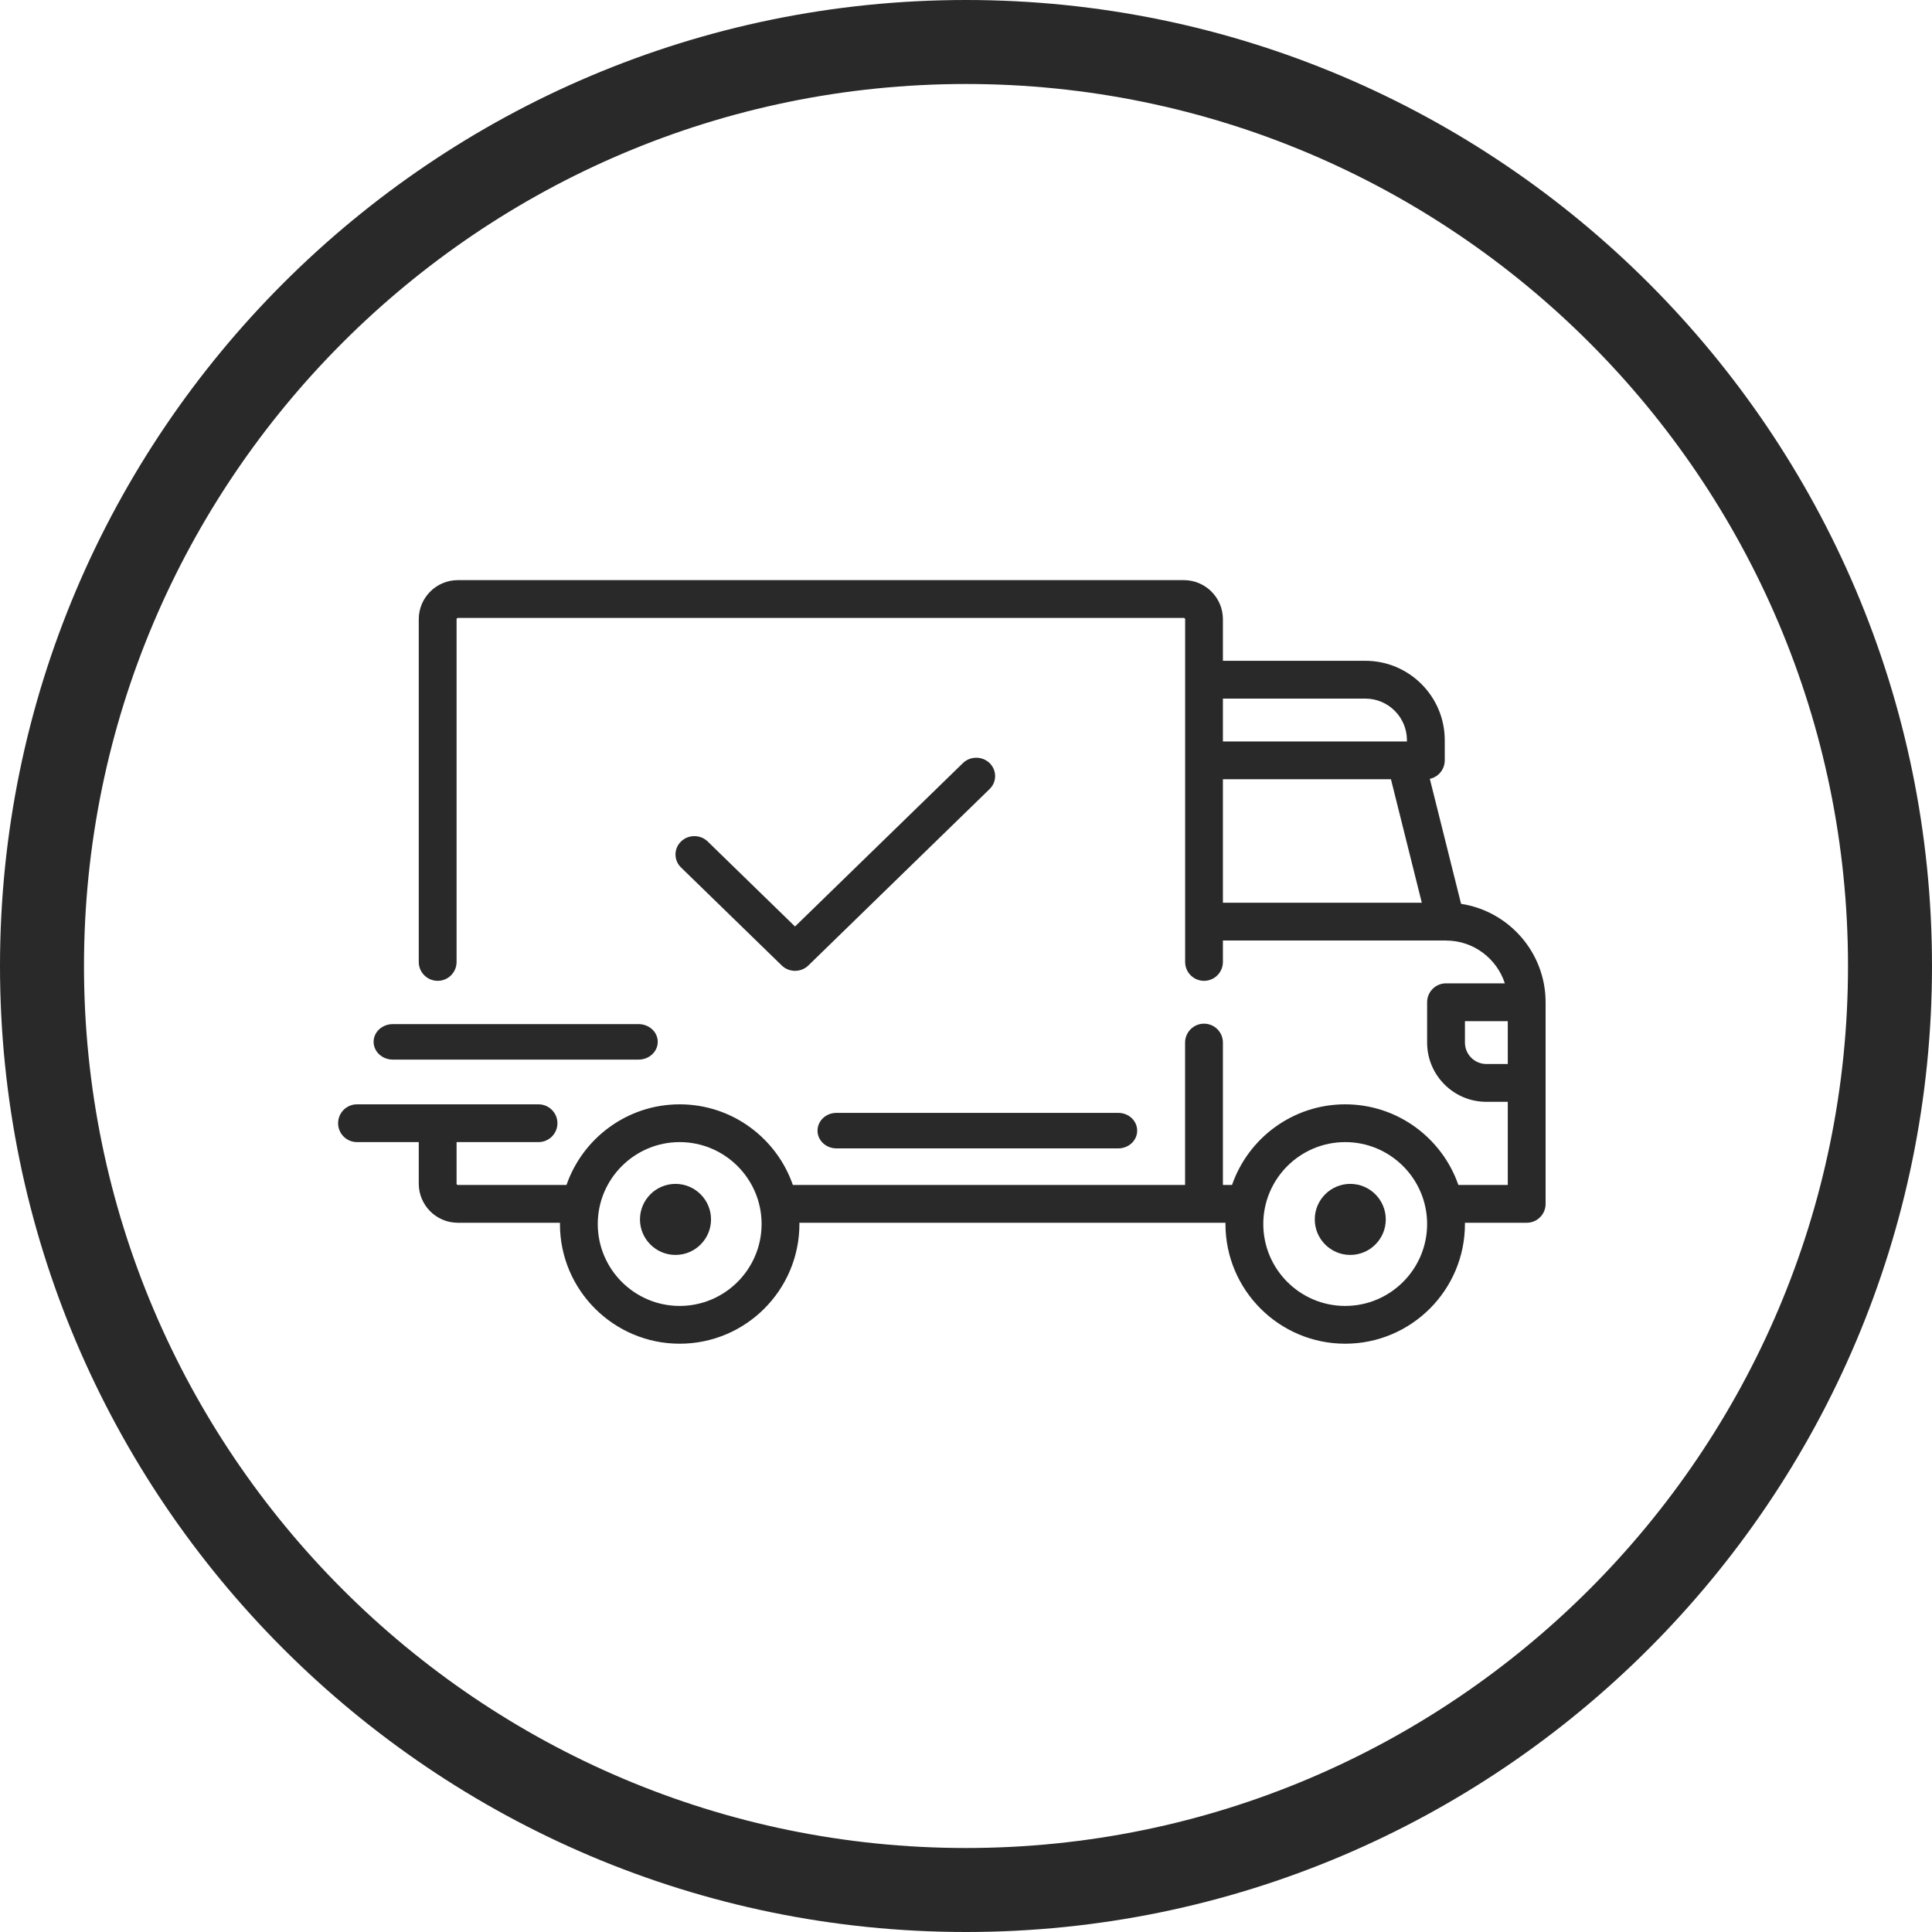
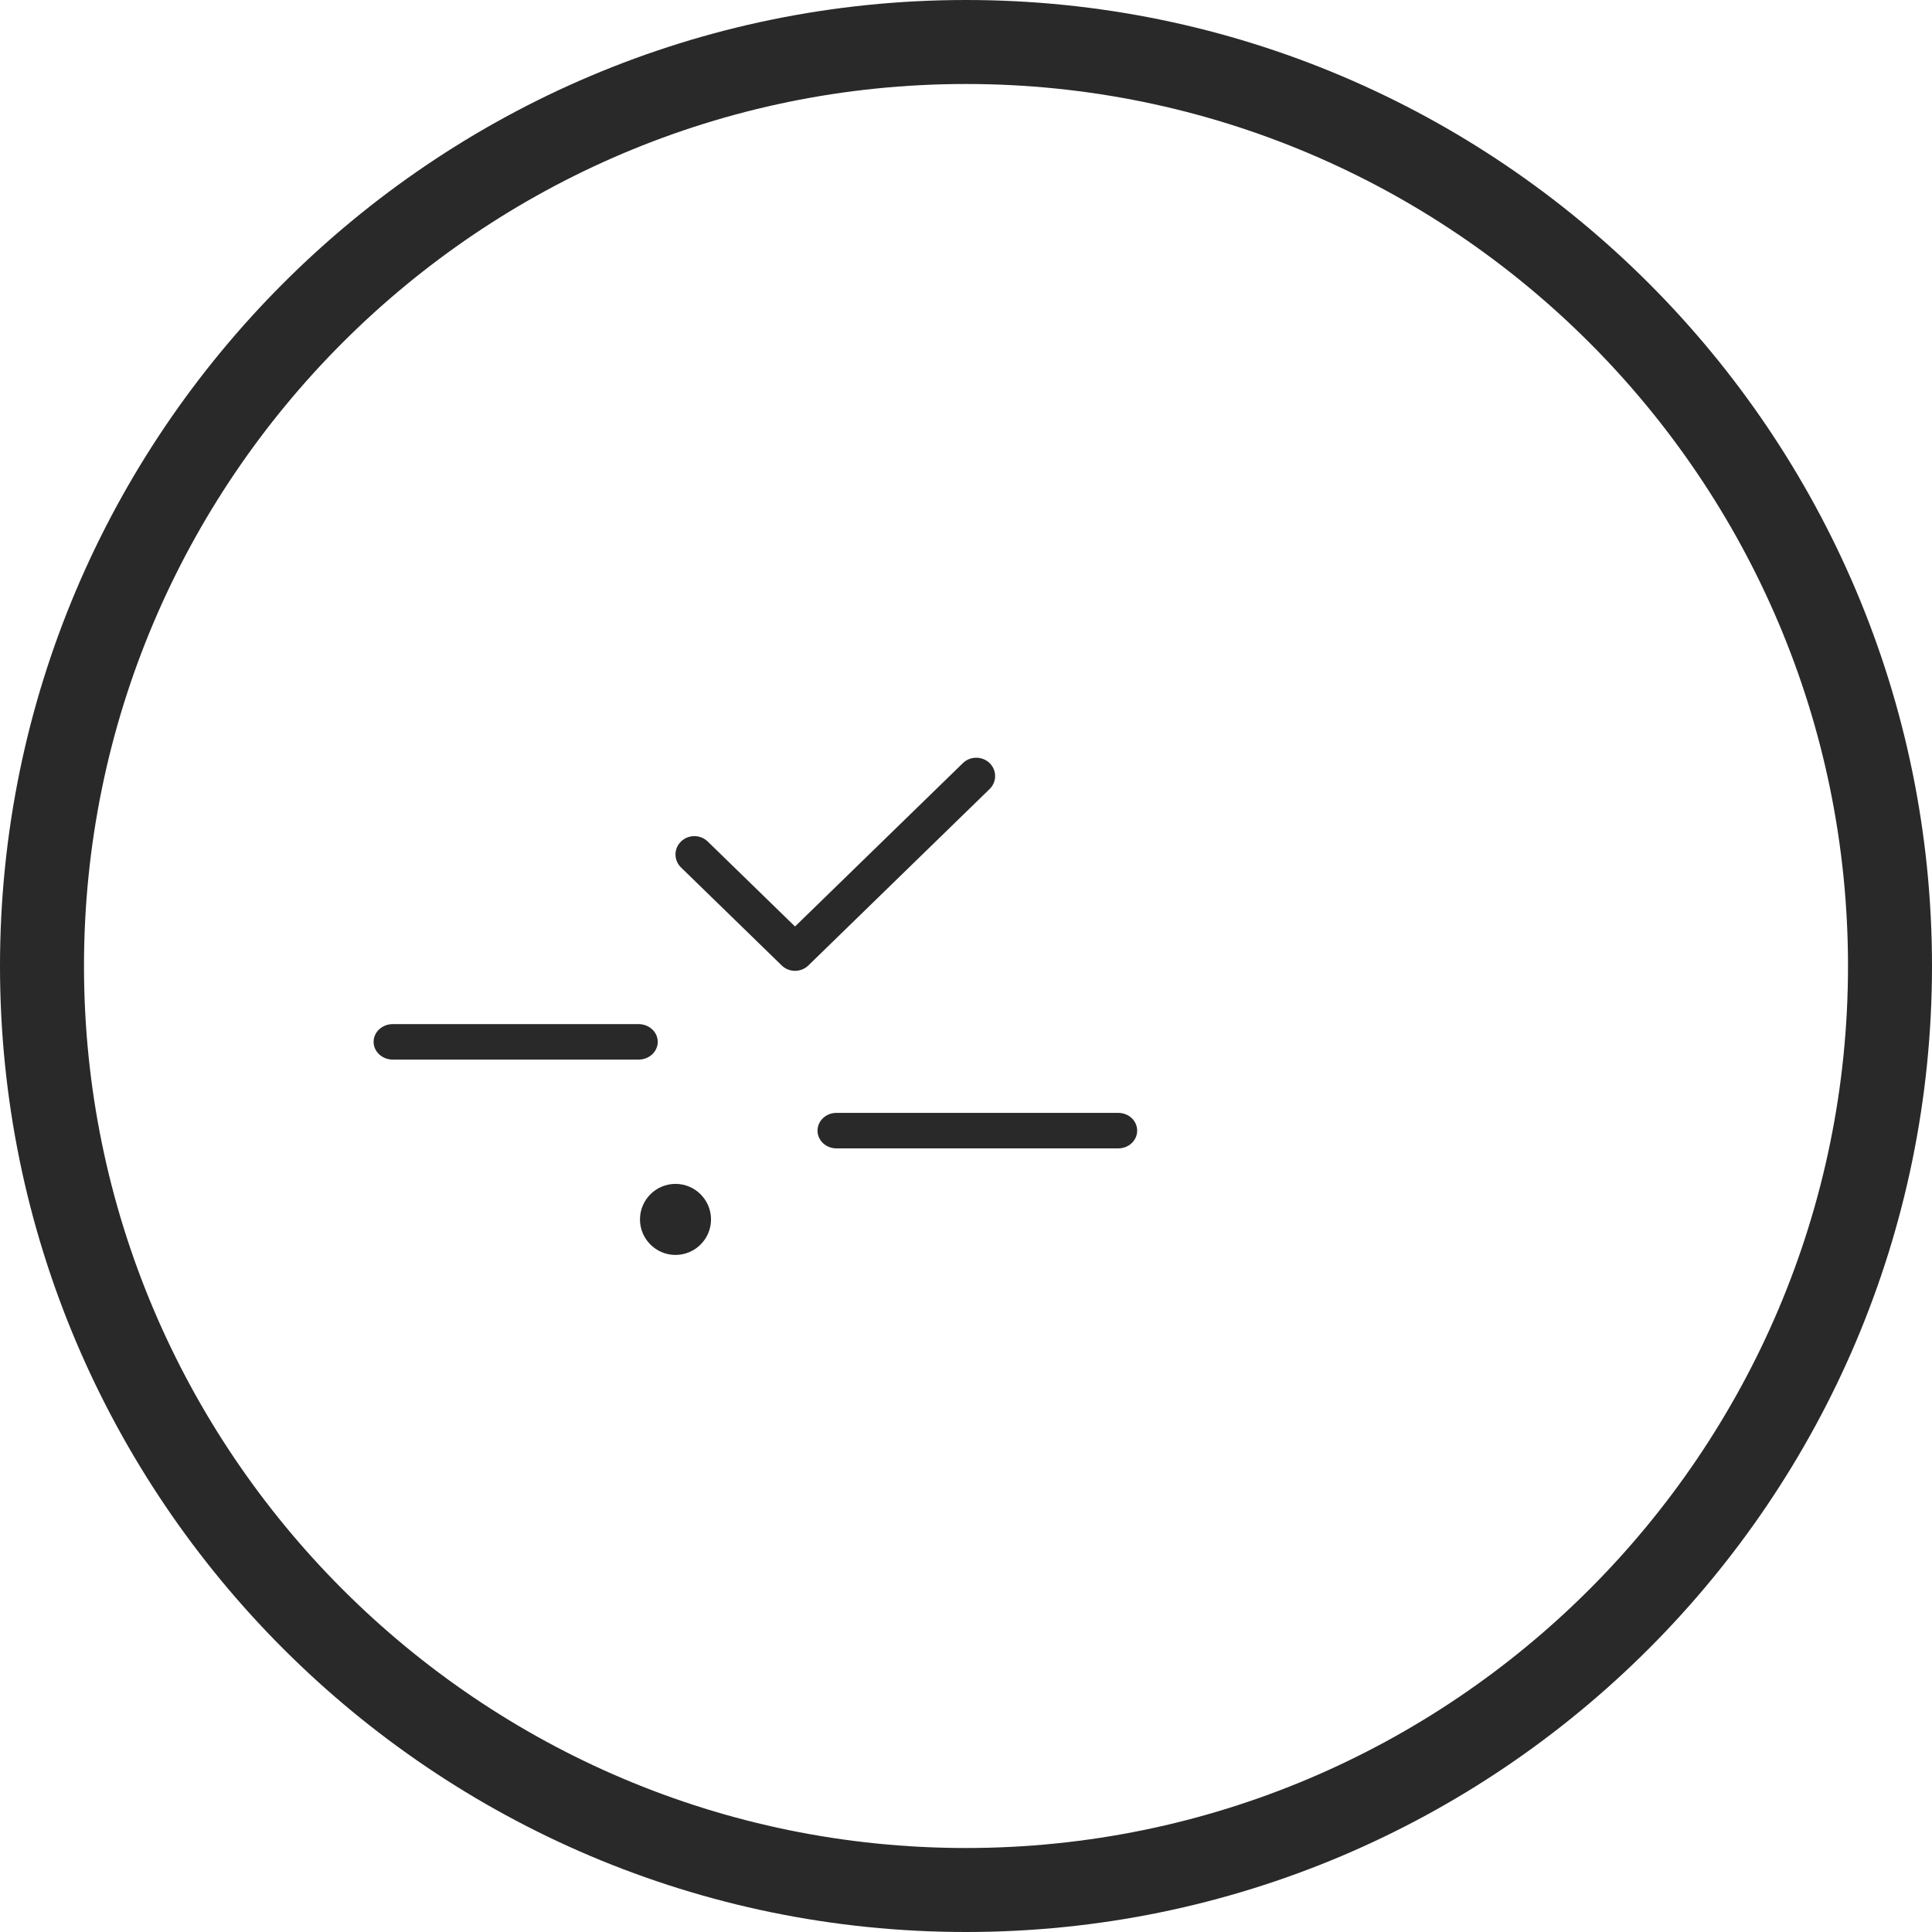
<svg xmlns="http://www.w3.org/2000/svg" width="40px" height="40px" viewBox="0 0 40 40">
  <title>Group</title>
  <desc>Created with Sketch.</desc>
  <g id="Symbols" stroke="none" stroke-width="1" fill="none" fill-rule="evenodd">
    <g id="Icon/Shipping" transform="translate(-10, -10)" fill="#292929" fill-rule="nonzero">
      <g id="Group" transform="translate(10, 10)">
        <g id="shipped" transform="translate(7, 12)">
-           <path d="M23.25,6.713 L22.603,4.125 C22.78,4.087 22.912,3.93 22.912,3.742 L22.912,3.325 C22.912,2.418 22.175,1.681 21.268,1.681 L18.319,1.681 L18.319,0.82 C18.319,0.374 17.957,0.011 17.51,0.011 L2.479,0.011 C2.033,0.011 1.67,0.374 1.67,0.82 L1.67,7.916 C1.67,8.132 1.845,8.307 2.062,8.307 C2.278,8.307 2.453,8.132 2.453,7.916 L2.453,0.82 C2.453,0.806 2.465,0.794 2.479,0.794 L17.51,0.794 C17.525,0.794 17.537,0.806 17.537,0.82 L17.537,7.916 C17.537,8.132 17.712,8.307 17.928,8.307 C18.144,8.307 18.319,8.132 18.319,7.916 L18.319,7.472 L22.937,7.472 C22.937,7.472 22.938,7.473 22.938,7.473 C22.938,7.473 22.939,7.473 22.939,7.473 C23.507,7.473 23.99,7.846 24.156,8.359 L22.938,8.359 C22.722,8.359 22.547,8.535 22.547,8.751 L22.547,9.586 C22.547,10.262 23.097,10.812 23.773,10.812 L24.217,10.812 L24.217,12.533 L23.194,12.533 C22.857,11.563 21.934,10.864 20.851,10.864 C19.767,10.864 18.844,11.563 18.508,12.533 L18.319,12.533 L18.319,9.586 C18.319,9.369 18.144,9.194 17.928,9.194 C17.712,9.194 17.536,9.369 17.536,9.586 L17.536,12.533 L9.415,12.533 C9.079,11.563 8.156,10.864 7.072,10.864 C5.988,10.864 5.065,11.563 4.729,12.533 L2.479,12.533 C2.465,12.533 2.453,12.522 2.453,12.507 L2.453,11.646 L4.149,11.646 C4.365,11.646 4.541,11.471 4.541,11.255 C4.541,11.039 4.365,10.864 4.149,10.864 L0.391,10.864 C0.175,10.864 0,11.039 0,11.255 C0,11.471 0.175,11.646 0.391,11.646 L1.67,11.646 L1.67,12.507 C1.67,12.953 2.033,13.316 2.479,13.316 L4.594,13.316 C4.594,13.325 4.593,13.333 4.593,13.342 C4.593,14.709 5.705,15.82 7.072,15.82 C8.439,15.82 9.551,14.709 9.551,13.342 C9.551,13.333 9.551,13.325 9.55,13.316 L18.372,13.316 C18.372,13.325 18.372,13.333 18.372,13.342 C18.372,14.709 19.484,15.82 20.851,15.82 C22.218,15.82 23.33,14.709 23.33,13.342 C23.33,13.333 23.329,13.325 23.329,13.316 L24.609,13.316 C24.825,13.316 25,13.141 25,12.925 L25,8.751 C25,7.72 24.239,6.864 23.25,6.713 Z M18.319,2.464 L21.268,2.464 C21.743,2.464 22.129,2.85 22.129,3.325 L22.129,3.351 L18.319,3.351 L18.319,2.464 Z M18.319,6.69 L18.319,4.133 L21.798,4.133 L22.437,6.69 L18.319,6.69 Z M7.072,15.038 C6.137,15.038 5.376,14.277 5.376,13.342 C5.376,12.407 6.137,11.646 7.072,11.646 C8.007,11.646 8.768,12.407 8.768,13.342 C8.768,14.277 8.007,15.038 7.072,15.038 Z M20.851,15.038 C19.915,15.038 19.155,14.277 19.155,13.342 C19.155,12.407 19.915,11.646 20.851,11.646 C21.786,11.646 22.547,12.407 22.547,13.342 C22.547,14.277 21.786,15.038 20.851,15.038 Z M24.217,10.029 L23.774,10.029 C23.529,10.029 23.33,9.83 23.33,9.586 L23.33,9.142 L24.217,9.142 L24.217,10.029 L24.217,10.029 Z" id="Shape" />
          <path d="M6.985,12.511 C6.58,12.511 6.25,12.841 6.25,13.247 C6.25,13.652 6.58,13.982 6.985,13.982 C7.391,13.982 7.721,13.652 7.721,13.247 C7.721,12.841 7.391,12.511 6.985,12.511 Z" id="Path" />
-           <path d="M20.956,12.511 C20.55,12.511 20.221,12.841 20.221,13.247 C20.221,13.652 20.55,13.982 20.956,13.982 C21.361,13.982 21.691,13.652 21.691,13.247 C21.691,12.841 21.361,12.511 20.956,12.511 Z" id="Path" />
          <path d="M16.153,11.041 L10.317,11.041 C10.101,11.041 9.926,11.205 9.926,11.409 C9.926,11.612 10.101,11.776 10.317,11.776 L16.153,11.776 C16.369,11.776 16.544,11.612 16.544,11.409 C16.544,11.205 16.369,11.041 16.153,11.041 Z" id="Path" />
          <path d="M6.22,9.203 L1.133,9.203 C0.913,9.203 0.735,9.367 0.735,9.57 C0.735,9.773 0.913,9.938 1.133,9.938 L6.22,9.938 C6.44,9.938 6.618,9.773 6.618,9.57 C6.618,9.367 6.44,9.203 6.22,9.203 Z" id="Path" />
          <path d="M13.489,3.799 C13.336,3.651 13.088,3.651 12.936,3.799 L9.46,7.182 L7.652,5.422 C7.5,5.274 7.252,5.274 7.1,5.422 C6.947,5.571 6.947,5.811 7.1,5.96 L9.184,7.988 C9.26,8.063 9.36,8.1 9.46,8.1 C9.56,8.1 9.66,8.063 9.737,7.988 L13.488,4.337 C13.641,4.189 13.641,3.948 13.489,3.799 Z" id="Path" />
        </g>
        <path d="M20,0 C8.972,0 0,8.972 0,20 C0,31.028 8.972,40 20,40 C31.029,40 40,31.028 40,20 C40,8.972 31.029,0 20,0 Z M20,38.261 C9.93,38.261 1.739,30.07 1.739,20 C1.739,9.93 9.93,1.739 20,1.739 C30.069,1.739 38.261,9.93 38.261,20 C38.261,30.07 30.069,38.261 20,38.261 Z" id="Shape" />
      </g>
    </g>
  </g>
</svg>